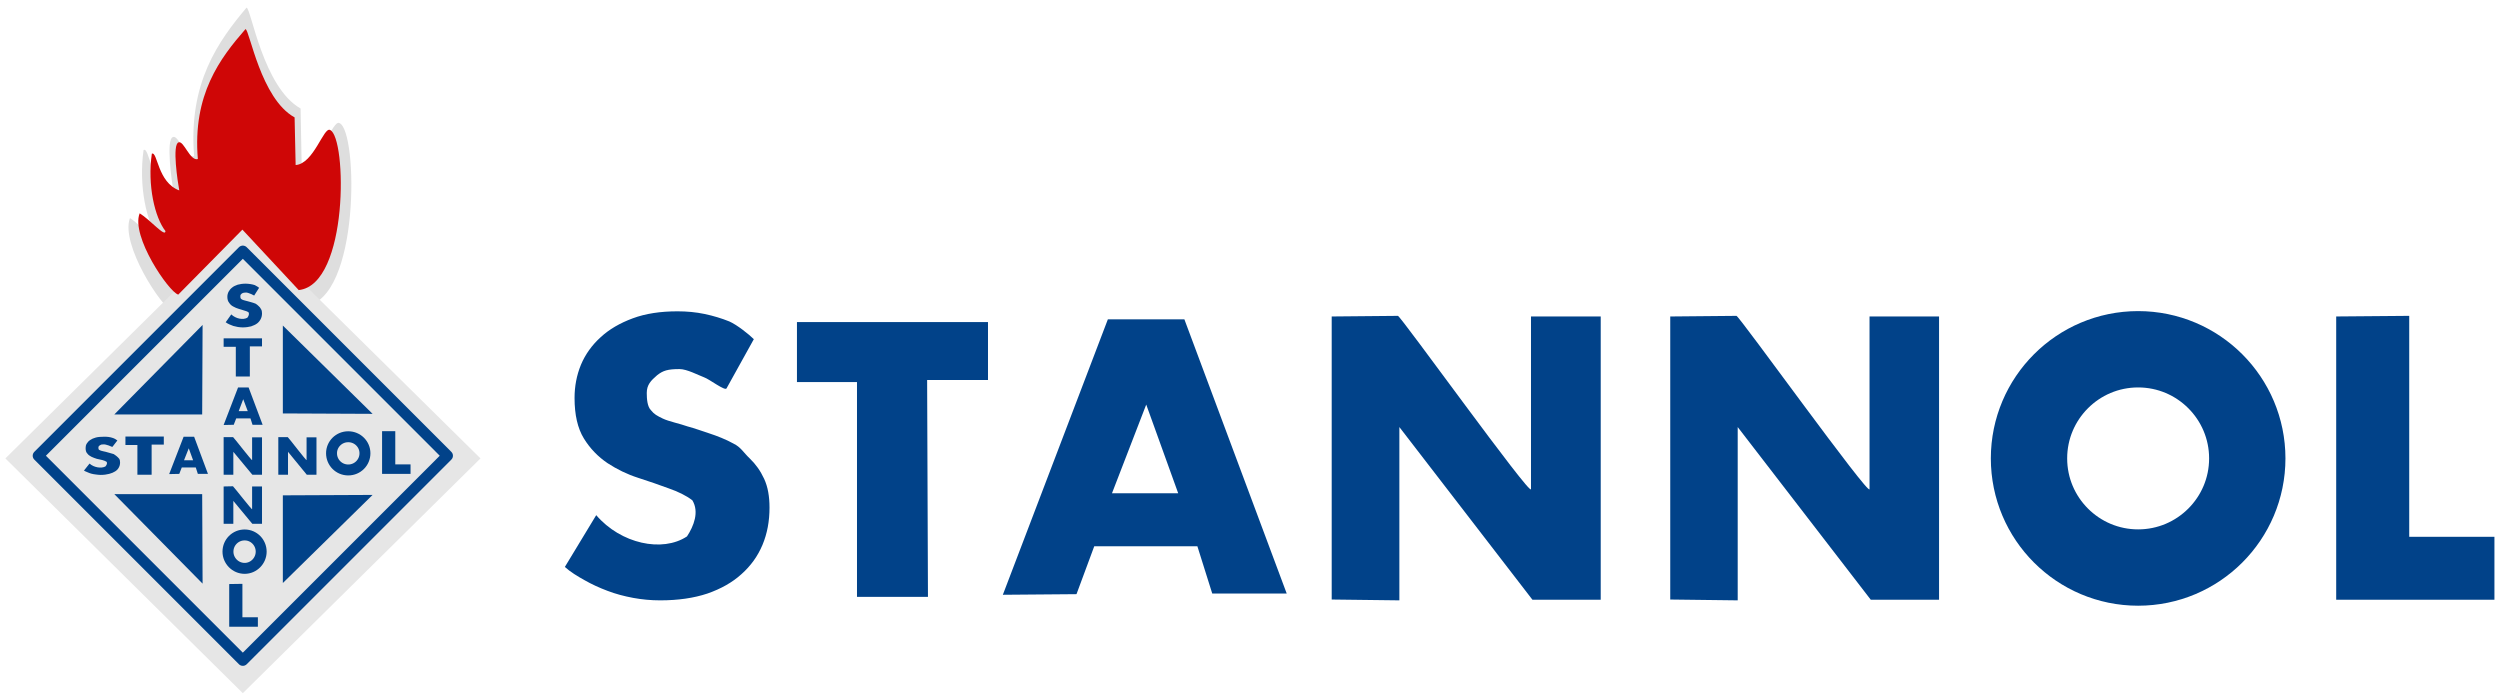
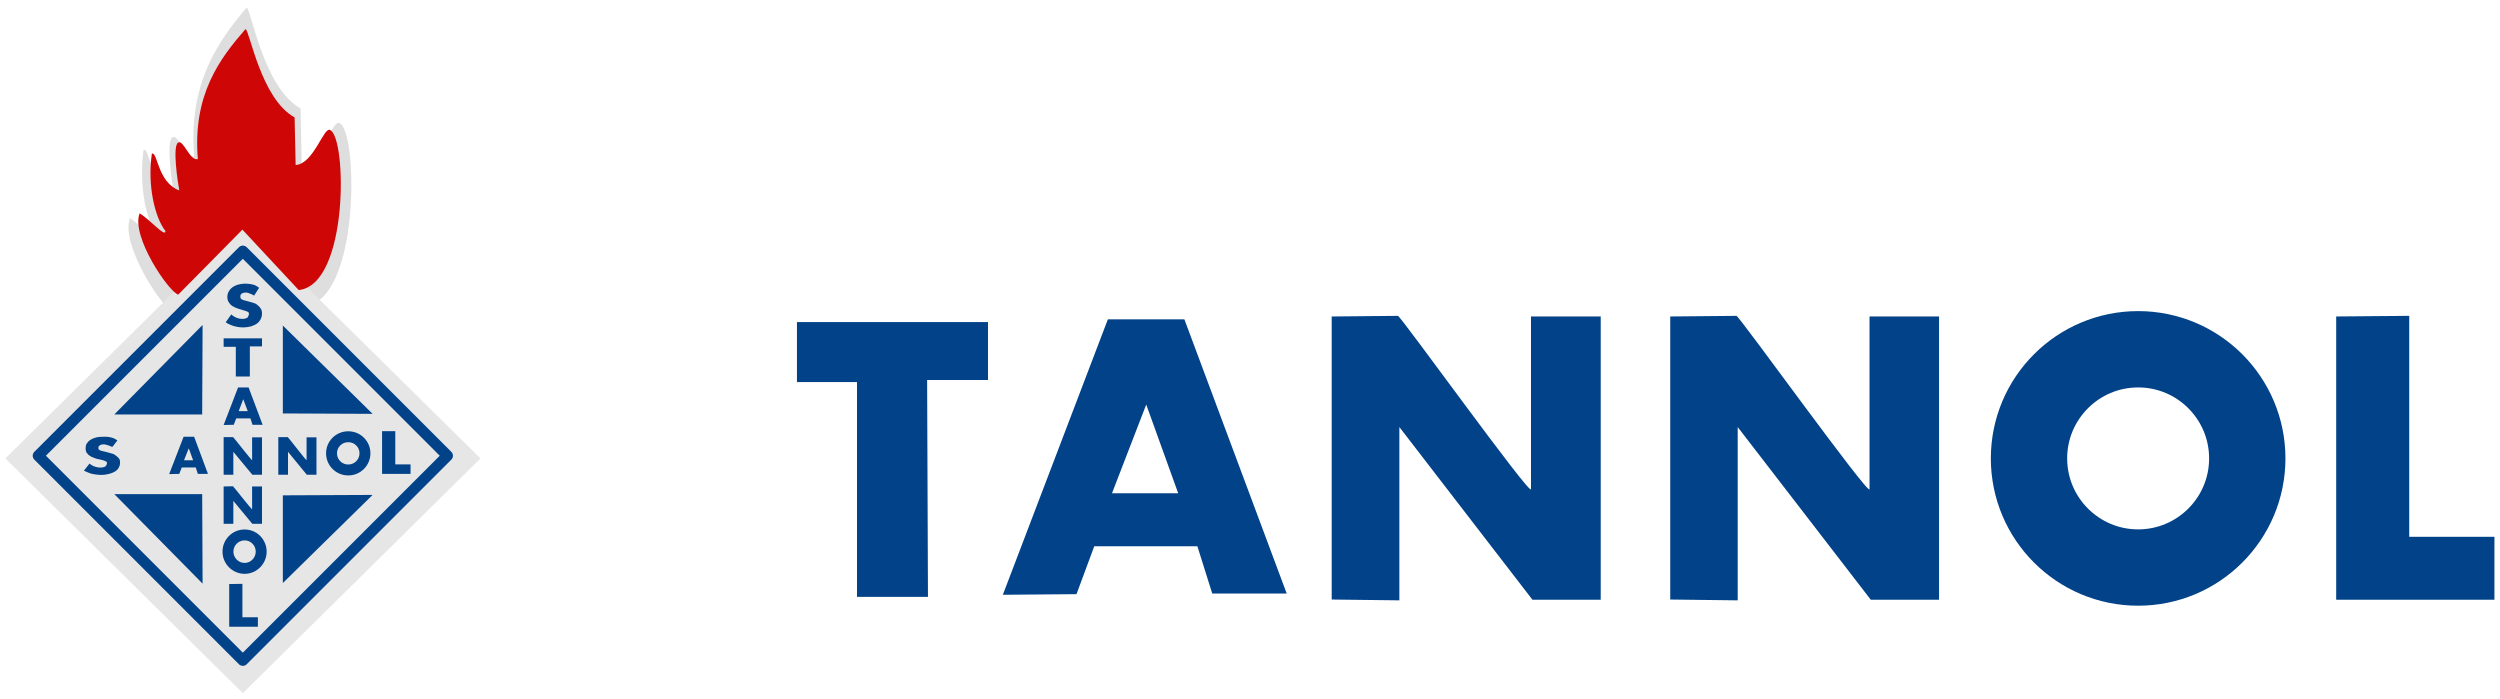
<svg xmlns="http://www.w3.org/2000/svg" width="121.18mm" height="33.87mm" fill-rule="evenodd" stroke-linejoin="round" stroke-width="28.222" preserveAspectRatio="xMidYMid" version="1.2" viewBox="0 0 12118 3387" xml:space="preserve">
  <defs class="ClipPathGroup">
    <clipPath id="a">
      <rect width="12118" height="3387" />
    </clipPath>
  </defs>
  <defs class="TextShapeIndex">
  
 </defs>
  <defs class="EmbeddedBulletChars">
  
  
  
  
  
  
  
  
  
  
 </defs>
  <g class="Master_Slide">
   
   
  </g>
  <g class="SlideGroup">
    <g class="Slide" clip-path="url(#a)">
      <g class="Page">
        <g class="Graphic">
          <rect class="BoundingBox" width="12118" height="3387" fill="none" />
-           <path d="m3522 1882c-6 16-83-44-109-53-27-10-83-40-119-40-57 0-80 7-109 30-30 26-50 46-50 86 0 30 3 66 20 83 16 20 29 27 58 41s84 25 120 38c37 10 63 20 103 33s83 30 119 50c36 17 50 45 79 72 29 28 52 60 70 99s26 85 26 140c0 65-11 125-34 180s-57 102-102 142c-44 40-99 71-165 94-66 22-142 33-229 33-44 0-88-4-131-12s-85-19-124-34c-40-15-77-32-112-52-34-19-69-40-95-64l152-251c119 139 321 182 440 103 33-50 60-119 26-175-30-23-69-42-115-58-46-17-95-34-148-51s-102-41-148-71c-46-31-85-71-115-120s-45-114-45-196c0-56 10-110 31-161 21-50 53-95 95-133 42-39 94-69 156-92s134-34 217-34c45 0 89 4 132 13 42 9 82 21 119 36 37 16 96 63 119 86l-132 238z" fill="#014289" />
          <path d="m4789 1561v281h-295l4 1051h-344v-1041h-291v-291h926z" fill="#014289" />
          <path d="m5876 2877-72-229h-500l-86 232-357 3 509-1335h371l496 1329h-361zm-486-486h321l-155-430-166 430z" fill="#014289" />
          <path d="m10364 2751c-292 0-529-237-529-529s237-529 529-529 529 237 529 529-237 529-529 529z" fill="none" stroke="#014289" stroke-linejoin="miter" stroke-width="370" />
          <path d="m11677 2602h414v305h-767v-1373l354-3v1071h-1z" fill="#014289" />
          <path d="m6776 1531c13 0 645 880 645 840v-837h338v1373h-331l-645-837v840l-328-4v-1372l321-3z" fill="#014289" />
          <path d="m8417 1531c13 0 645 880 645 840v-837h337v1373h-331l-645-837v840l-327-4v-1372l321-3z" fill="#014289" />
          <path d="m1196 37h-1 1zm-255 720c-41 13-75-103-102-93-37 10-5 224 2 267-116-45-115-219-145-204-25 174 14 353 73 428 0 38-83-62-139-98-48 126 155 436 206 451l342-360 301 335c267-30 257-846 167-886-34-21-87 186-184 193l-5-264c-182-103-240-486-262-489-135 161-283 363-254 720z" fill="#dedede" />
          <path d="m26 2222 1151-1137 1152 1137-1152 1138-1151-1138z" fill="#e6e6e6" />
          <path d="m1177 3201-992-992 992-992 992 992-992 992z" fill="none" stroke="#014289" stroke-linejoin="miter" stroke-width="53" />
-           <path d="m980 2395 2 434-428-434h426z" fill="#014289" />
+           <path d="m980 2395 2 434-428-434z" fill="#014289" />
          <path d="m1371 2004 435 2-435-428v426z" fill="#014289" />
          <path d="m1371 2401 435-2-435 427v-425z" fill="#014289" />
          <path d="m1233 1432c-1 2-14-7-19-8-5-2-15-6-21-6-10 0-14 1-20 4-5 4-8 7-8 13 0 5 0 10 3 13s5 4 10 6 15 4 22 6c6 2 11 3 18 5s14 4 21 7c6 3 9 7 14 11s9 9 12 15c4 6 5 13 5 21 0 10-2 19-6 27s-10 16-18 22-18 10-29 14c-12 3-25 5-41 5-8 0-15-1-23-2-8-2-15-3-22-5-7-3-13-5-20-8-6-3-12-6-17-10l27-38c22 21 57 28 78 16 6-8 11-18 5-27-6-3-12-6-21-8-8-3-17-5-26-8s-18-6-26-11c-8-4-15-10-20-18-6-7-9-17-9-29 0-9 2-17 6-25 4-7 9-14 17-20 7-6 16-10 27-14 11-3 24-5 39-5 8 0 15 1 23 2 7 1 15 3 21 5 7 3 17 10 21 13l-23 36v1z" fill="#014289" />
          <path d="m1270 1640v39h-59v146h-68v-144h-59v-41h186z" fill="#014289" />
          <path d="m1273 2059zm-49 0-10-31h-69l-12 31-49 1 70-182h51l68 181h-49zm-67-66h44l-22-58-22 58z" fill="#014289" />
          <path d="m1130 2119c2 0 92 117 92 111v-110h48v181h-47l-92-111v111h-47v-182h46z" fill="#014289" />
          <path d="m1130 2358c2 0 92 116 92 110v-110h48v181h-47l-92-111v111h-47v-181l46-1v1z" fill="#014289" />
          <path d="m1186 2755c-45 0-81-37-81-81 0-45 36-81 81-81 44 0 80 36 80 81 0 44-36 81-80 81z" fill="none" stroke="#014289" stroke-linejoin="miter" stroke-width="53" />
          <path d="m1175 2992h75v46h-139v-207l64-1v162z" fill="#014289" />
          <path d="m1009 2297h-1 1zm-50 0-10-31h-68l-12 31-49 1 70-181h51l67 180h-49zm-67-66h44l-21-58-23 58z" fill="#014289" />
-           <path d="m794 2116v39h-59v146h-69v-144h-58v-41h185 1z" fill="#014289" />
          <path d="m526 2159c-5-1-15-5-21-5-10 0-14 0-20 4-5 3-8 6-8 11 0 4 0 9 3 11s5 3 11 5c5 2 14 3 21 5 6 2 11 3 18 5l21 6c6 3 9 7 14 10 5 4 9 8 13 13 3 5 4 11 4 18 0 9-2 17-6 24-4 8-10 14-18 19s-17 9-29 12-25 5-41 5c-8 0-15-1-23-2s-15-2-22-4-13-4-19-7c-7-3-13-5-17-8l27-34c21 19 57 25 77 14 6-7 11-16 5-23-5-3-12-6-20-8-9-2-17-4-27-6-9-3-18-6-26-10s-15-9-20-16c-6-6-8-15-8-26 0-7 1-14 5-21 4-6 9-13 17-18 7-5 16-9 27-12s24-4 39-4c8 0 16 0 23 1 8 1 15 3 21 5 7 2 17 8 22 12l-24 31c-2 1-15-6-19-7z" fill="#014289" />
          <path d="m1395 2119c2 0 91 117 91 111v-110h48v181h-47l-91-111v111h-47v-182h46z" fill="#014289" />
          <path d="m1688 2278c-45 0-81-36-81-81 0-44 36-80 81-80s81 36 81 80c0 45-36 81-81 81z" fill="none" stroke="#014289" stroke-linejoin="miter" stroke-width="53" />
          <path d="m1990 2251v46h-138v-207h64v161h74z" fill="#014289" />
          <path d="m980 2009 2-434-428 434h426z" fill="#014289" />
          <path d="m959 771c-38 11-68-90-93-81-33 9-4 196 3 233-106-39-105-191-133-178-22 152 14 309 66 375 0 33-74-55-125-86-44 110 141 381 187 394l311-315 273 293c243-26 234-740 152-776-31-17-79 164-167 170l-5-231c-164-90-218-424-238-428-123 141-257 317-231 630z" fill="#cf0606" />
        </g>
      </g>
    </g>
  </g>
</svg>